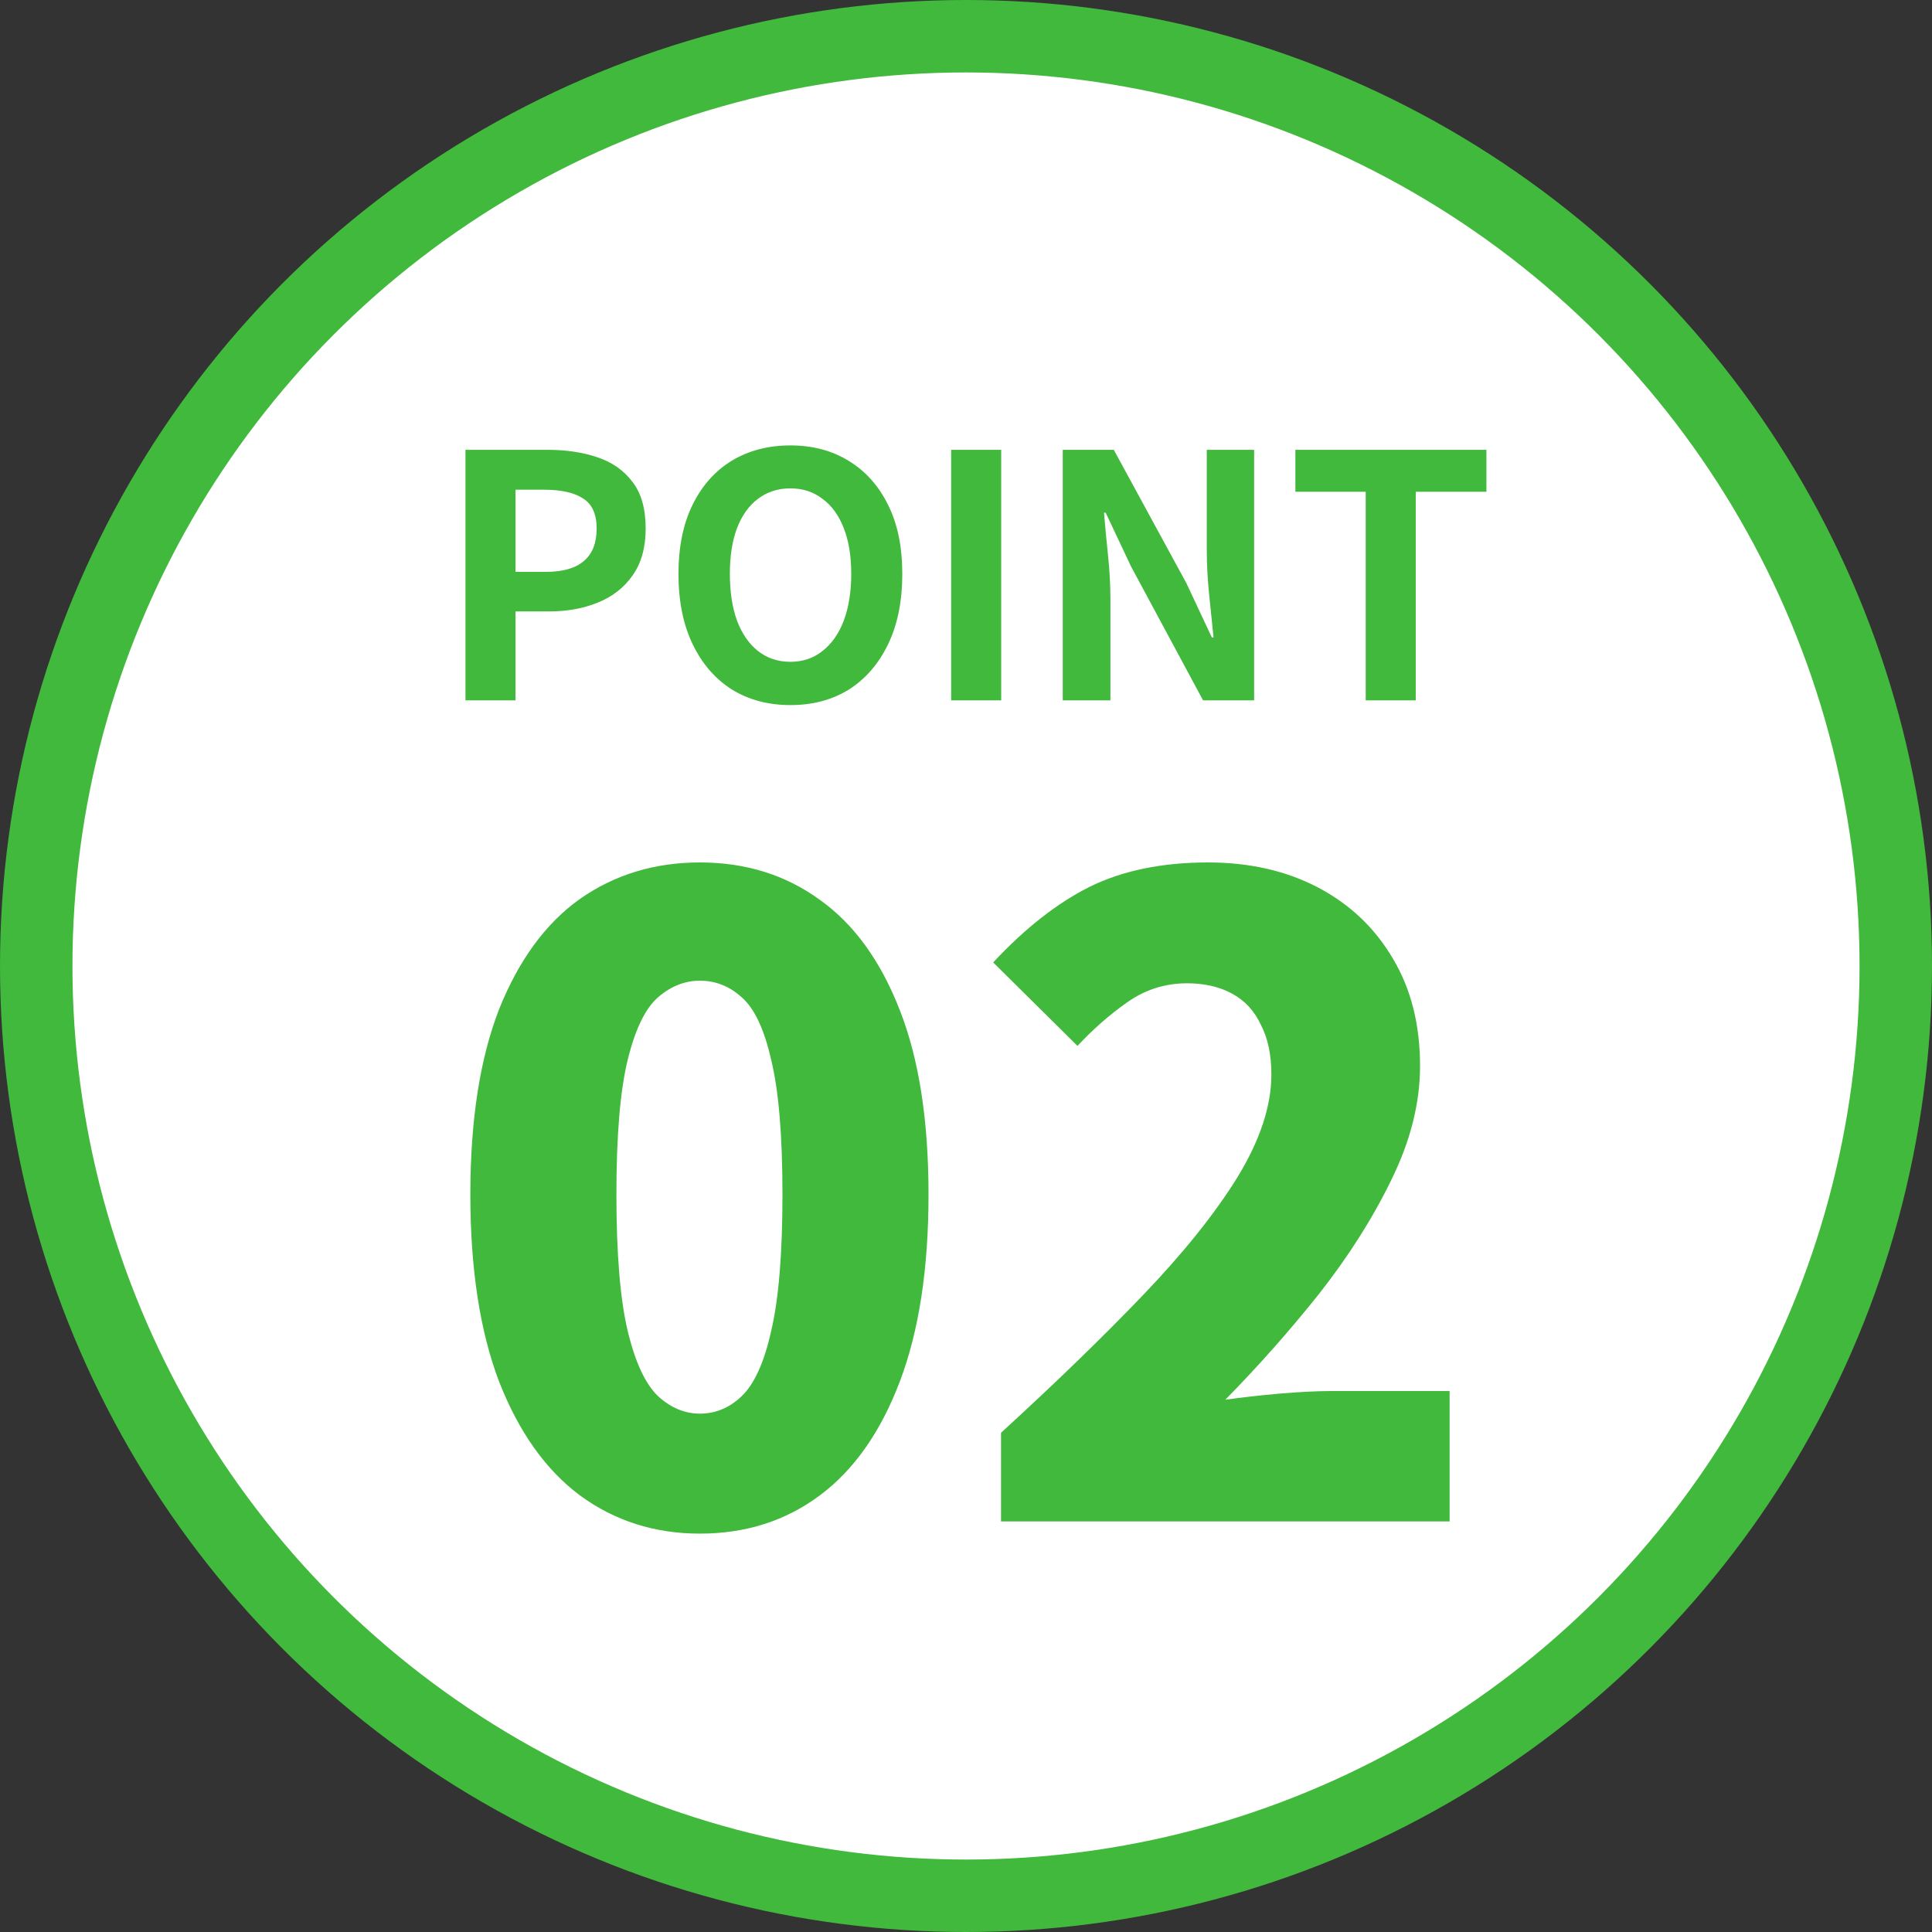
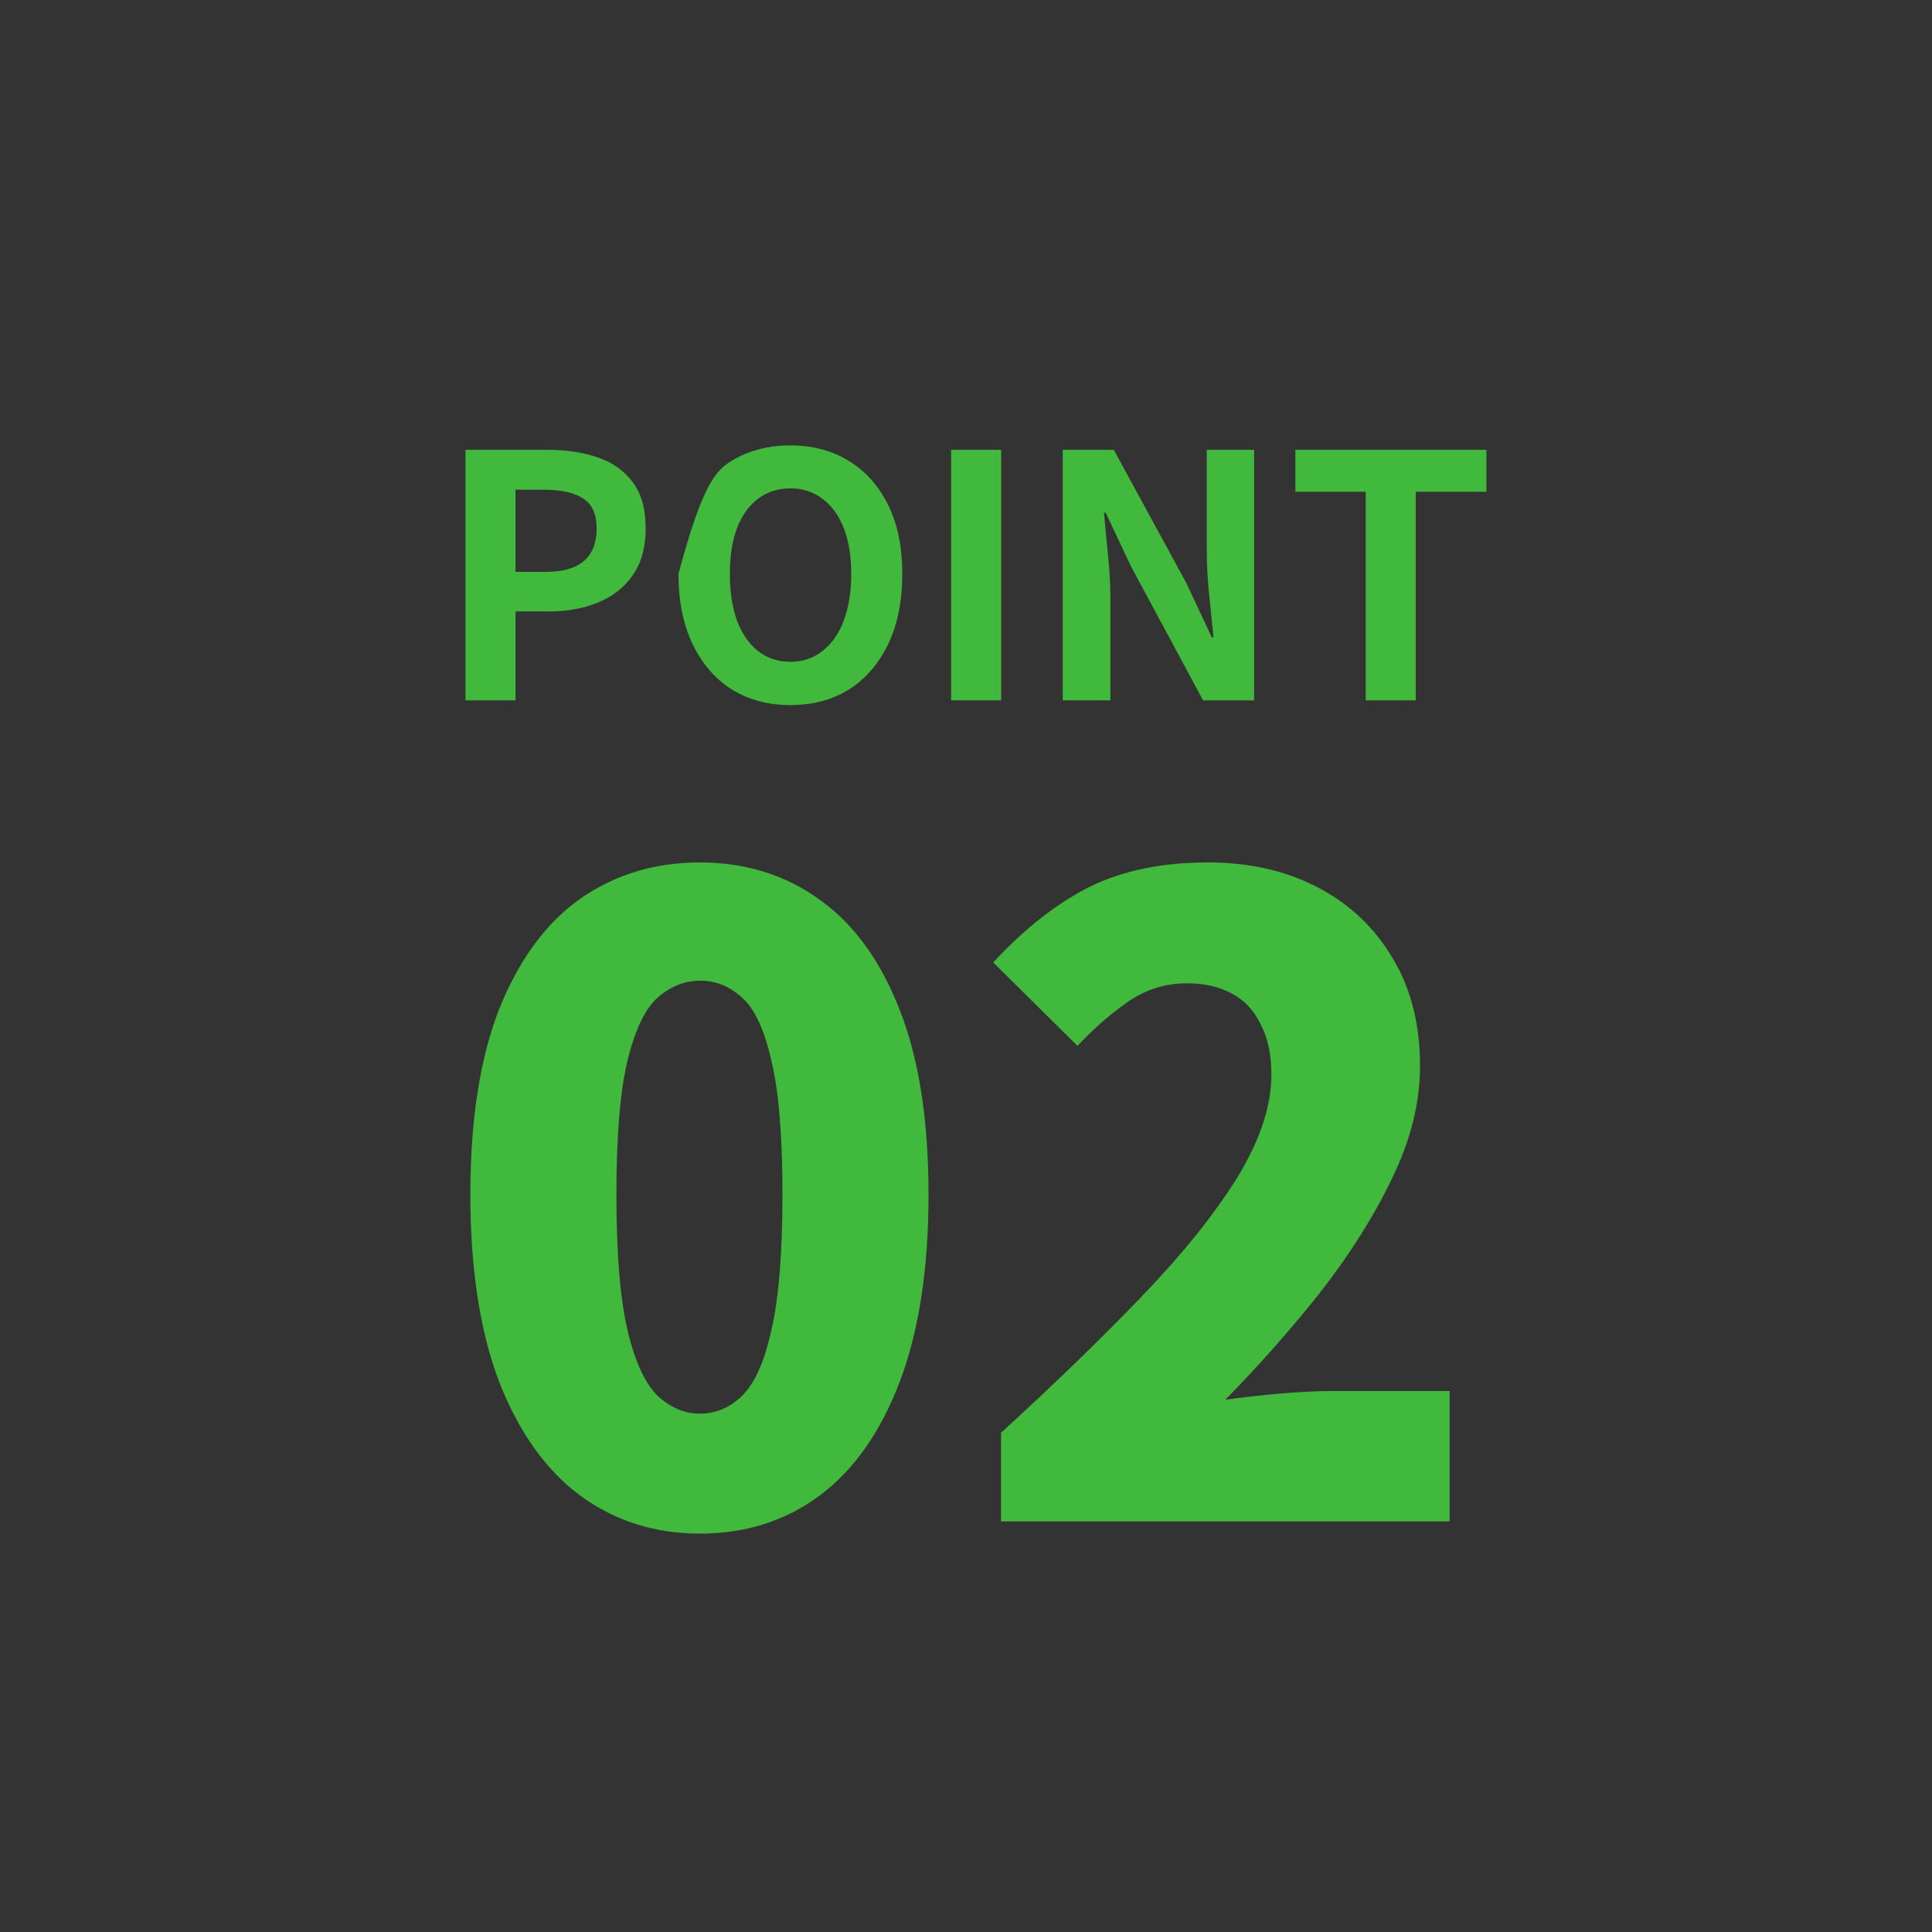
<svg xmlns="http://www.w3.org/2000/svg" width="80" height="80" viewBox="0 0 80 80" fill="none">
  <rect x="0" y="0" width="80" height="80" fill="#333333" stroke="none" />
-   <circle cx="40" cy="40" r="38.5" fill="white" stroke="#41B93C" stroke-width="3" />
  <path d="M28.98 63.504C27.108 63.504 25.452 62.976 24.012 61.92C22.596 60.864 21.48 59.292 20.664 57.204C19.872 55.116 19.476 52.536 19.476 49.464C19.476 46.392 19.872 43.836 20.664 41.796C21.48 39.756 22.596 38.232 24.012 37.224C25.452 36.216 27.108 35.712 28.98 35.712C30.876 35.712 32.532 36.228 33.948 37.26C35.364 38.268 36.468 39.792 37.26 41.832C38.052 43.848 38.448 46.392 38.448 49.464C38.448 52.536 38.052 55.116 37.26 57.204C36.468 59.292 35.364 60.864 33.948 61.92C32.532 62.976 30.876 63.504 28.98 63.504ZM28.98 58.536C29.628 58.536 30.204 58.296 30.708 57.816C31.236 57.312 31.644 56.412 31.932 55.116C32.244 53.796 32.4 51.912 32.4 49.464C32.4 47.016 32.244 45.156 31.932 43.884C31.644 42.612 31.236 41.748 30.708 41.292C30.204 40.836 29.628 40.608 28.98 40.608C28.356 40.608 27.78 40.836 27.252 41.292C26.724 41.748 26.304 42.612 25.992 43.884C25.68 45.156 25.524 47.016 25.524 49.464C25.524 51.912 25.68 53.796 25.992 55.116C26.304 56.412 26.724 57.312 27.252 57.816C27.78 58.296 28.356 58.536 28.98 58.536ZM41.45 63V59.328C43.681 57.288 45.638 55.392 47.318 53.64C48.998 51.888 50.306 50.256 51.242 48.744C52.178 47.208 52.645 45.792 52.645 44.496C52.645 43.68 52.502 42.996 52.214 42.444C51.95 41.868 51.553 41.436 51.026 41.148C50.498 40.86 49.873 40.716 49.154 40.716C48.242 40.716 47.413 40.98 46.669 41.508C45.95 42.012 45.266 42.612 44.617 43.308L41.126 39.852C42.446 38.436 43.778 37.392 45.121 36.72C46.489 36.048 48.121 35.712 50.017 35.712C51.745 35.712 53.27 36.06 54.59 36.756C55.91 37.452 56.941 38.436 57.685 39.708C58.429 40.956 58.801 42.432 58.801 44.136C58.801 45.672 58.406 47.244 57.614 48.852C56.846 50.436 55.849 52.008 54.626 53.568C53.401 55.104 52.105 56.568 50.737 57.96C51.41 57.864 52.154 57.78 52.969 57.708C53.809 57.636 54.529 57.6 55.13 57.6H60.026V63H41.45Z" fill="#41B93C" />
-   <path d="M19.274 29V18.626H22.676C23.441 18.626 24.127 18.729 24.734 18.934C25.35 19.139 25.835 19.48 26.19 19.956C26.554 20.423 26.736 21.067 26.736 21.888C26.736 22.672 26.554 23.321 26.19 23.834C25.835 24.338 25.355 24.711 24.748 24.954C24.151 25.197 23.479 25.318 22.732 25.318H21.346V29H19.274ZM21.346 23.68H22.592C23.301 23.68 23.829 23.531 24.174 23.232C24.529 22.933 24.706 22.485 24.706 21.888C24.706 21.291 24.519 20.875 24.146 20.642C23.782 20.399 23.241 20.278 22.522 20.278H21.346V23.68ZM32.728 29.196C31.813 29.196 31.006 28.981 30.306 28.552C29.615 28.113 29.074 27.488 28.682 26.676C28.29 25.864 28.094 24.893 28.094 23.764C28.094 22.644 28.29 21.687 28.682 20.894C29.074 20.101 29.615 19.494 30.306 19.074C31.006 18.654 31.813 18.444 32.728 18.444C33.652 18.444 34.459 18.659 35.15 19.088C35.841 19.508 36.382 20.115 36.774 20.908C37.166 21.692 37.362 22.644 37.362 23.764C37.362 24.893 37.166 25.864 36.774 26.676C36.382 27.488 35.841 28.113 35.15 28.552C34.459 28.981 33.652 29.196 32.728 29.196ZM32.728 27.404C33.241 27.404 33.685 27.255 34.058 26.956C34.441 26.657 34.735 26.237 34.94 25.696C35.145 25.145 35.248 24.501 35.248 23.764C35.248 23.027 35.145 22.397 34.94 21.874C34.735 21.342 34.441 20.936 34.058 20.656C33.685 20.367 33.241 20.222 32.728 20.222C32.215 20.222 31.767 20.367 31.384 20.656C31.011 20.936 30.721 21.342 30.516 21.874C30.32 22.397 30.222 23.027 30.222 23.764C30.222 24.501 30.32 25.145 30.516 25.696C30.721 26.237 31.011 26.657 31.384 26.956C31.767 27.255 32.215 27.404 32.728 27.404ZM39.385 29V18.626H41.457V29H39.385ZM44.006 29V18.626H46.12L49.13 24.156L50.18 26.396H50.25C50.194 25.855 50.134 25.262 50.068 24.618C50.003 23.974 49.97 23.358 49.97 22.77V18.626H51.93V29H49.816L46.834 23.456L45.784 21.23H45.714C45.761 21.79 45.817 22.383 45.882 23.008C45.948 23.633 45.98 24.245 45.98 24.842V29H44.006ZM56.551 29V20.362H53.639V18.626H61.549V20.362H58.623V29H56.551Z" fill="#41B93C" />
+   <path d="M19.274 29V18.626H22.676C23.441 18.626 24.127 18.729 24.734 18.934C25.35 19.139 25.835 19.48 26.19 19.956C26.554 20.423 26.736 21.067 26.736 21.888C26.736 22.672 26.554 23.321 26.19 23.834C25.835 24.338 25.355 24.711 24.748 24.954C24.151 25.197 23.479 25.318 22.732 25.318H21.346V29H19.274ZM21.346 23.68H22.592C23.301 23.68 23.829 23.531 24.174 23.232C24.529 22.933 24.706 22.485 24.706 21.888C24.706 21.291 24.519 20.875 24.146 20.642C23.782 20.399 23.241 20.278 22.522 20.278H21.346V23.68ZM32.728 29.196C31.813 29.196 31.006 28.981 30.306 28.552C29.615 28.113 29.074 27.488 28.682 26.676C28.29 25.864 28.094 24.893 28.094 23.764C29.074 20.101 29.615 19.494 30.306 19.074C31.006 18.654 31.813 18.444 32.728 18.444C33.652 18.444 34.459 18.659 35.15 19.088C35.841 19.508 36.382 20.115 36.774 20.908C37.166 21.692 37.362 22.644 37.362 23.764C37.362 24.893 37.166 25.864 36.774 26.676C36.382 27.488 35.841 28.113 35.15 28.552C34.459 28.981 33.652 29.196 32.728 29.196ZM32.728 27.404C33.241 27.404 33.685 27.255 34.058 26.956C34.441 26.657 34.735 26.237 34.94 25.696C35.145 25.145 35.248 24.501 35.248 23.764C35.248 23.027 35.145 22.397 34.94 21.874C34.735 21.342 34.441 20.936 34.058 20.656C33.685 20.367 33.241 20.222 32.728 20.222C32.215 20.222 31.767 20.367 31.384 20.656C31.011 20.936 30.721 21.342 30.516 21.874C30.32 22.397 30.222 23.027 30.222 23.764C30.222 24.501 30.32 25.145 30.516 25.696C30.721 26.237 31.011 26.657 31.384 26.956C31.767 27.255 32.215 27.404 32.728 27.404ZM39.385 29V18.626H41.457V29H39.385ZM44.006 29V18.626H46.12L49.13 24.156L50.18 26.396H50.25C50.194 25.855 50.134 25.262 50.068 24.618C50.003 23.974 49.97 23.358 49.97 22.77V18.626H51.93V29H49.816L46.834 23.456L45.784 21.23H45.714C45.761 21.79 45.817 22.383 45.882 23.008C45.948 23.633 45.98 24.245 45.98 24.842V29H44.006ZM56.551 29V20.362H53.639V18.626H61.549V20.362H58.623V29H56.551Z" fill="#41B93C" />
</svg>